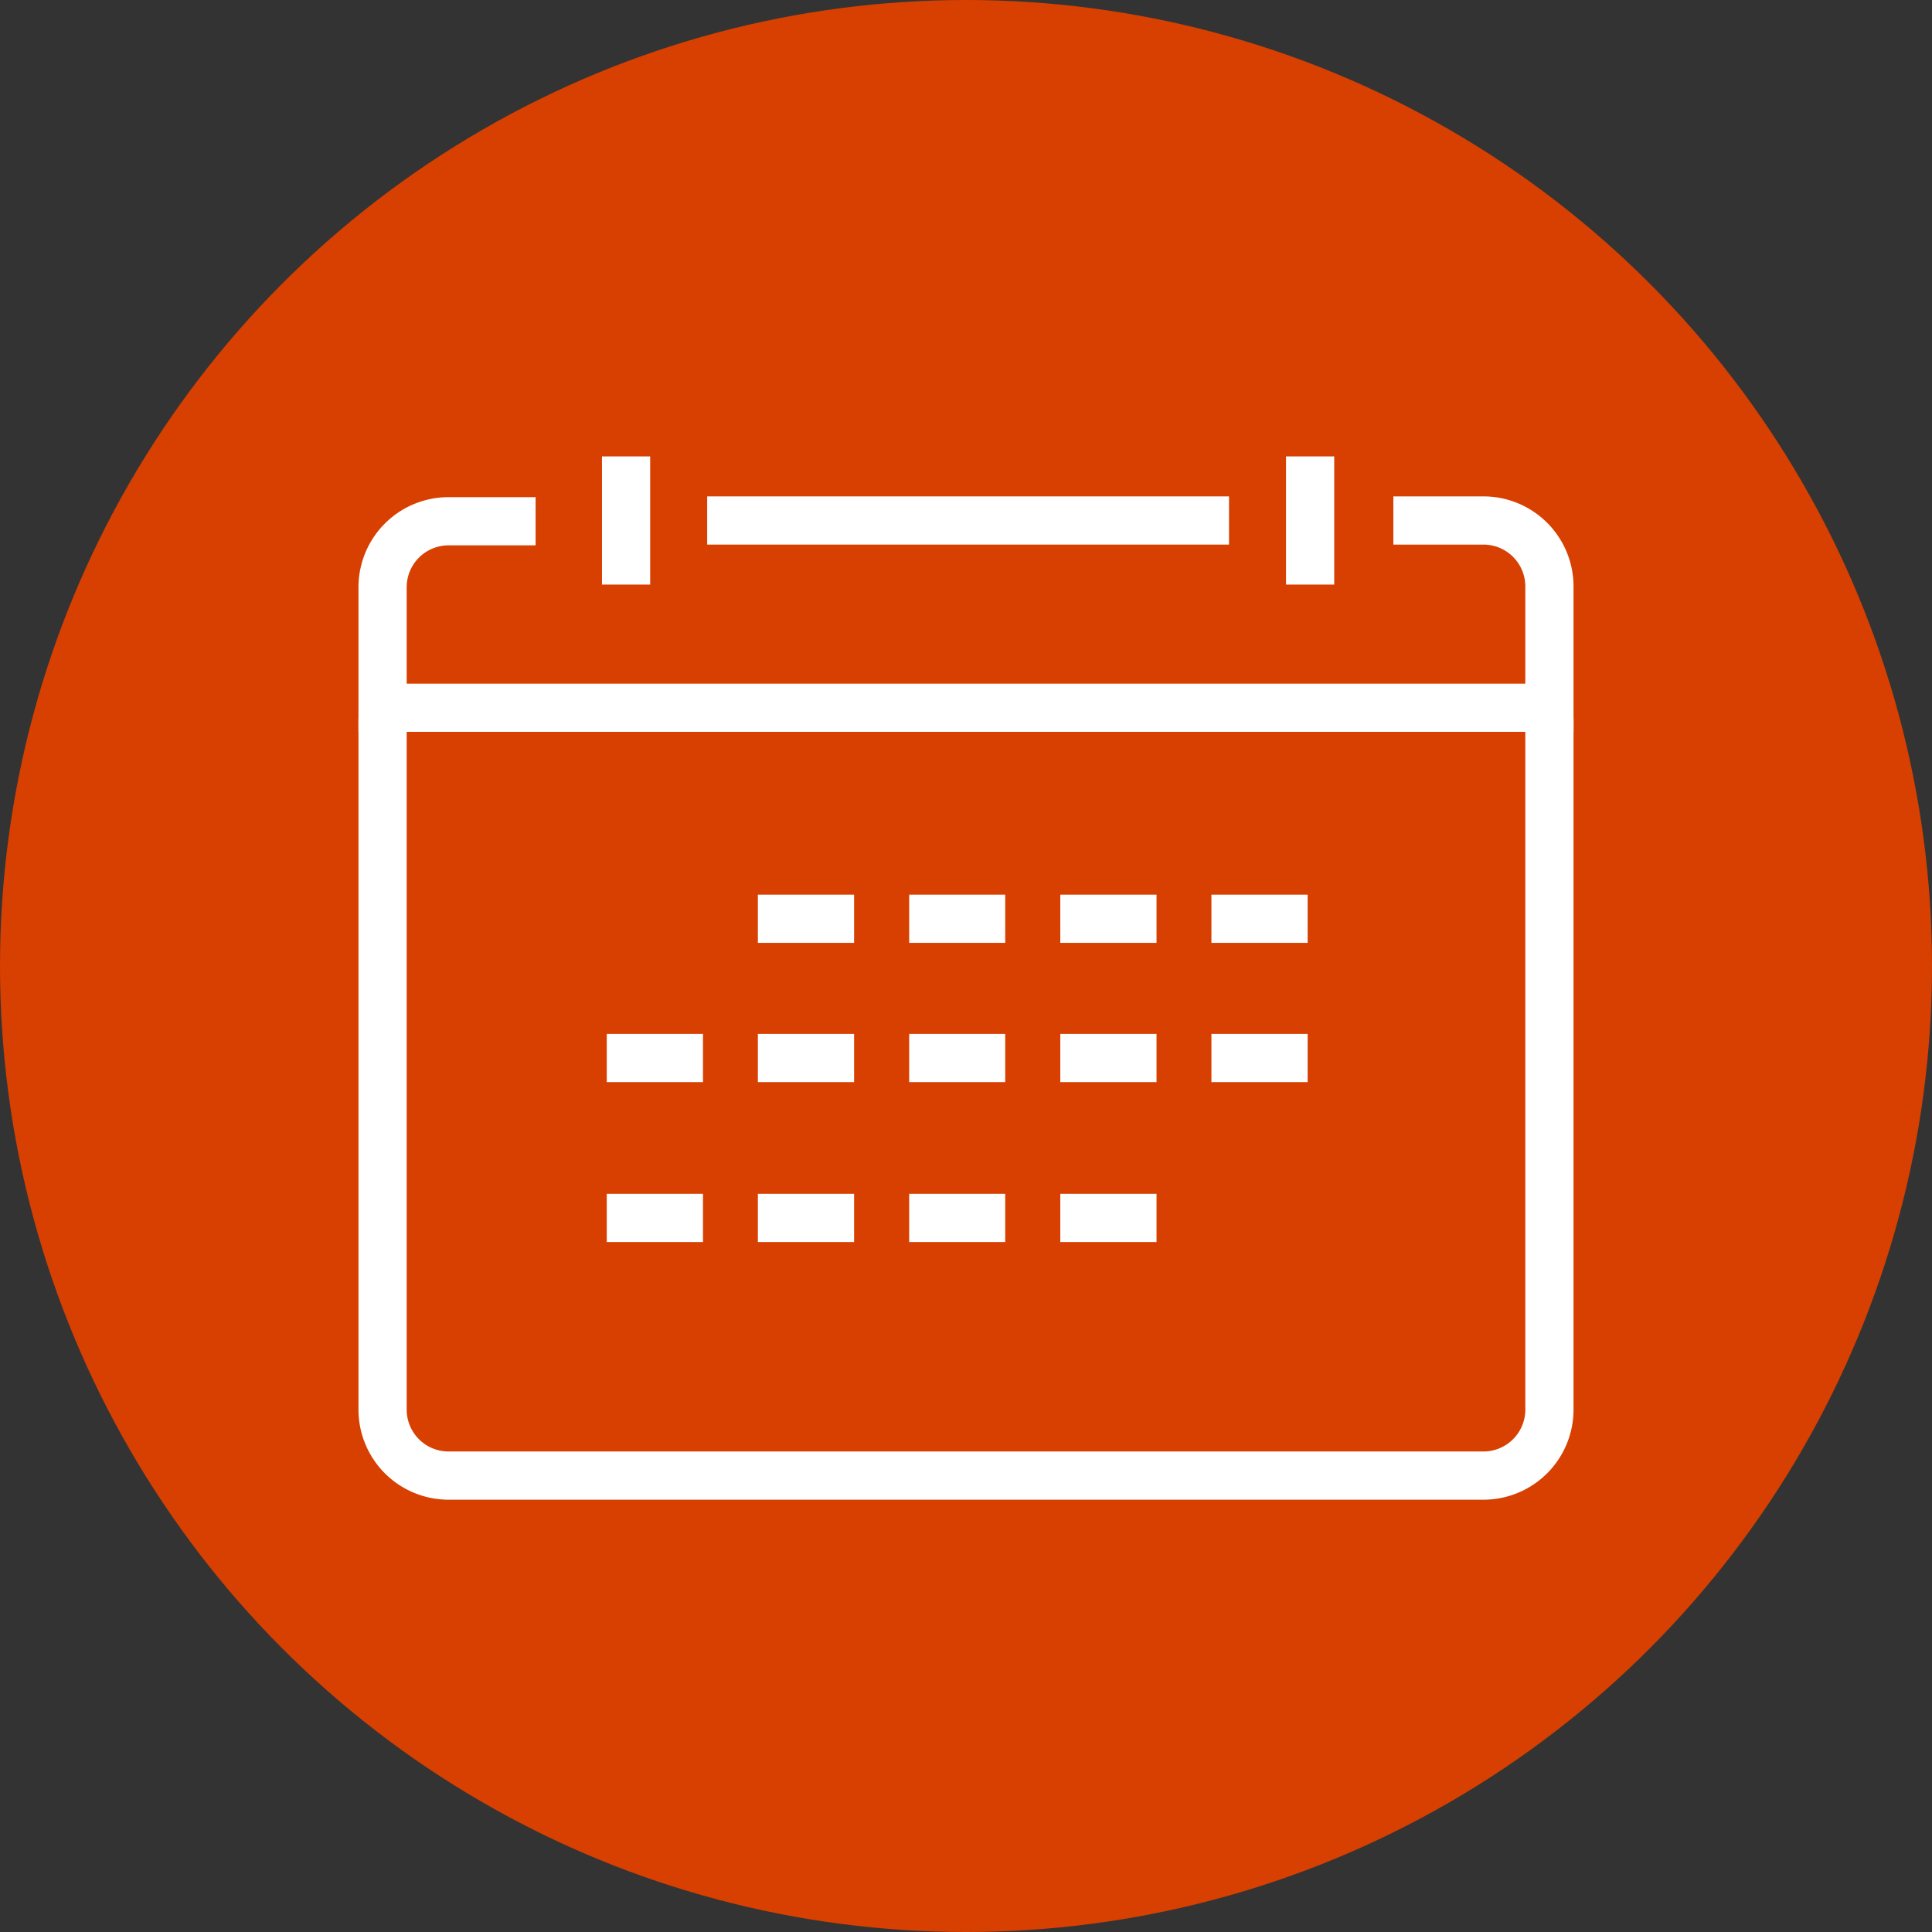
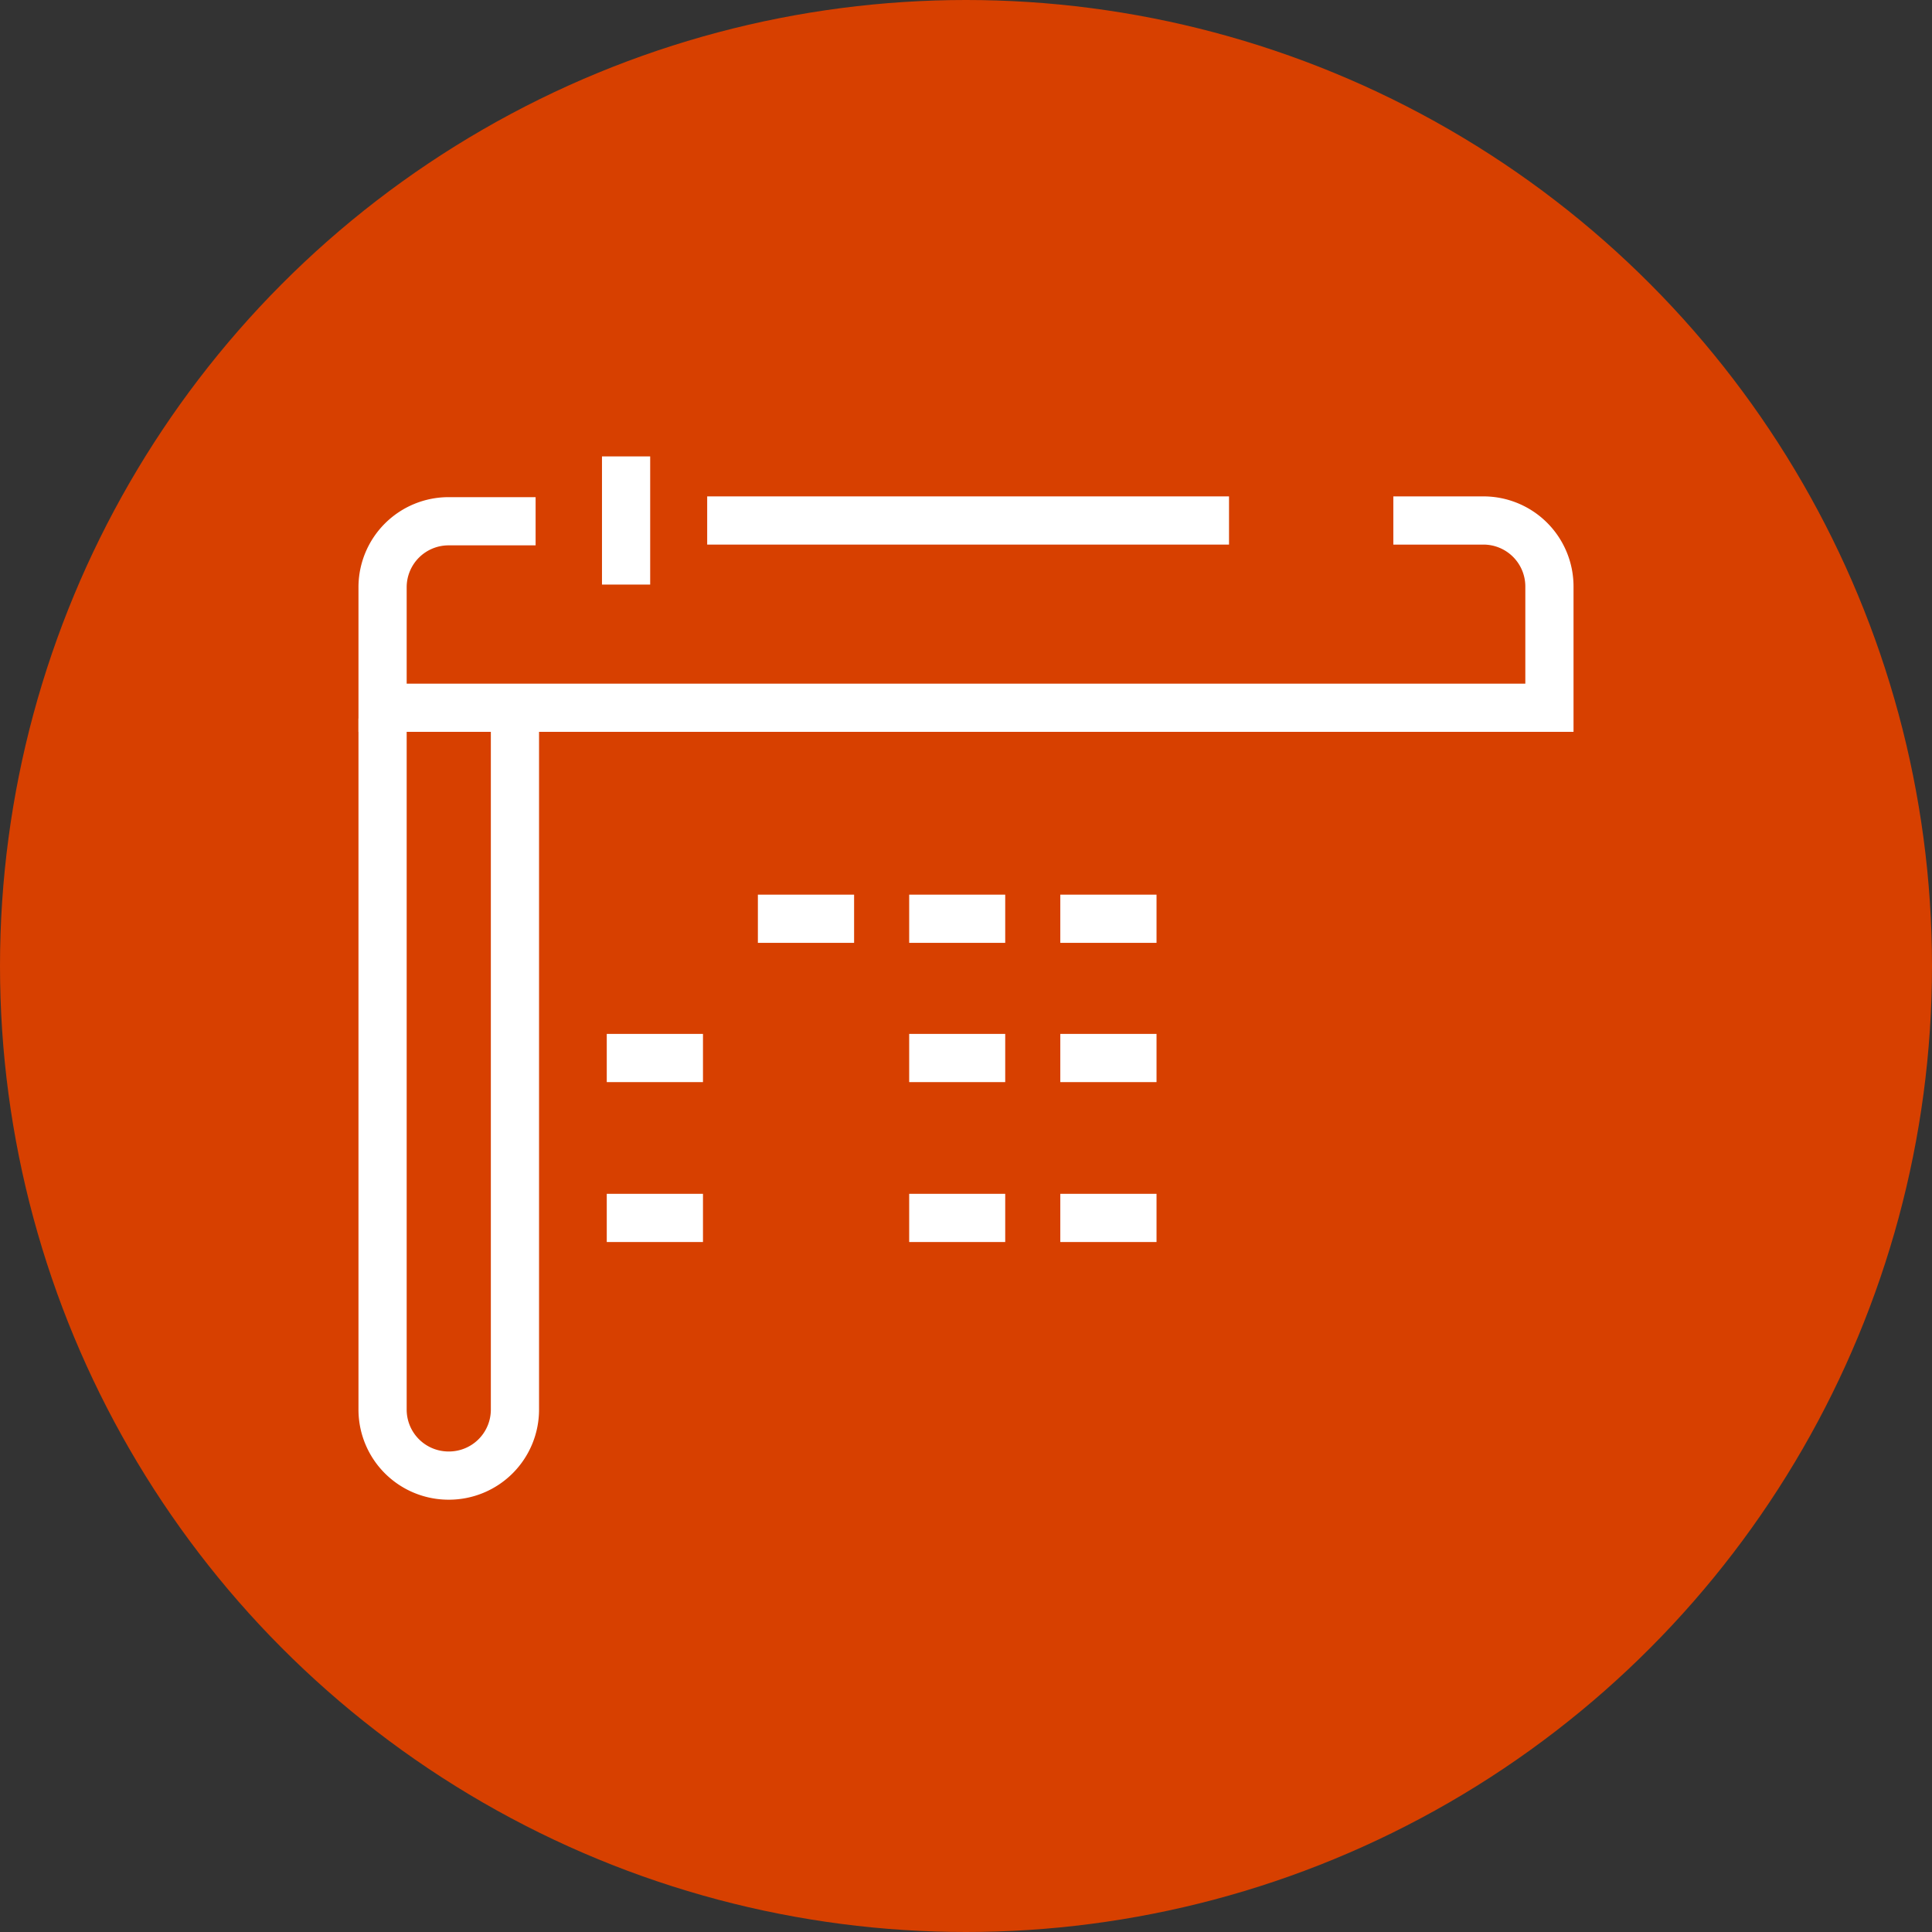
<svg xmlns="http://www.w3.org/2000/svg" id="Layer_161817a501e588" data-name="Layer 1" viewBox="0 0 101 101" aria-hidden="true" width="101px" height="101px">
  <rect x="0" y="0" width="101" height="101" fill="#333333" stroke="none" />
  <defs>
    <linearGradient class="cerosgradient" data-cerosgradient="true" id="CerosGradient_idb2c2f92cd" gradientUnits="userSpaceOnUse" x1="50%" y1="100%" x2="50%" y2="0%">
      <stop offset="0%" stop-color="#d1d1d1" />
      <stop offset="100%" stop-color="#d1d1d1" />
    </linearGradient>
    <linearGradient />
    <style>.cls-1-61817a501e588{fill:#d74000;}.cls-2-61817a501e588{fill:none;stroke:#fff;stroke-miterlimit:10;stroke-width:2.52px;}</style>
  </defs>
  <circle class="cls-1-61817a501e588" cx="50.5" cy="50.5" r="50.5" />
  <path class="cls-2-61817a501e588" d="M681.84,464.21h4.7a3.45,3.45,0,0,1,3.46,3.45V474H629v-6.3a3.45,3.45,0,0,1,3.46-3.45H637" transform="translate(-609 -437)" />
  <line class="cls-2-61817a501e588" x1="32.73" y1="23.86" x2="32.73" y2="30.56" />
-   <line class="cls-2-61817a501e588" x1="68.49" y1="23.86" x2="68.49" y2="30.56" />
  <line class="cls-2-61817a501e588" x1="36.97" y1="27.21" x2="64.25" y2="27.21" />
-   <path class="cls-2-61817a501e588" d="M629,474.56v36.13a3.45,3.45,0,0,0,3.46,3.45h54.08a3.45,3.45,0,0,0,3.46-3.45V474.56" transform="translate(-609 -437)" />
+   <path class="cls-2-61817a501e588" d="M629,474.56v36.13a3.45,3.45,0,0,0,3.46,3.45a3.45,3.45,0,0,0,3.46-3.45V474.56" transform="translate(-609 -437)" />
  <line class="cls-2-61817a501e588" x1="39.62" y1="48.03" x2="44.65" y2="48.03" />
  <line class="cls-2-61817a501e588" x1="47.53" y1="48.03" x2="52.55" y2="48.03" />
  <line class="cls-2-61817a501e588" x1="55.43" y1="48.03" x2="60.46" y2="48.03" />
-   <line class="cls-2-61817a501e588" x1="63.33" y1="48.03" x2="68.36" y2="48.03" />
-   <line class="cls-2-61817a501e588" x1="39.62" y1="55.31" x2="44.65" y2="55.31" />
  <line class="cls-2-61817a501e588" x1="31.72" y1="55.31" x2="36.75" y2="55.31" />
  <line class="cls-2-61817a501e588" x1="31.72" y1="63.67" x2="36.75" y2="63.67" />
  <line class="cls-2-61817a501e588" x1="47.53" y1="55.31" x2="52.55" y2="55.31" />
  <line class="cls-2-61817a501e588" x1="55.43" y1="55.31" x2="60.46" y2="55.31" />
-   <line class="cls-2-61817a501e588" x1="63.33" y1="55.31" x2="68.36" y2="55.31" />
-   <line class="cls-2-61817a501e588" x1="39.62" y1="63.67" x2="44.65" y2="63.67" />
  <line class="cls-2-61817a501e588" x1="47.53" y1="63.67" x2="52.55" y2="63.67" />
  <line class="cls-2-61817a501e588" x1="55.43" y1="63.67" x2="60.46" y2="63.67" />
</svg>